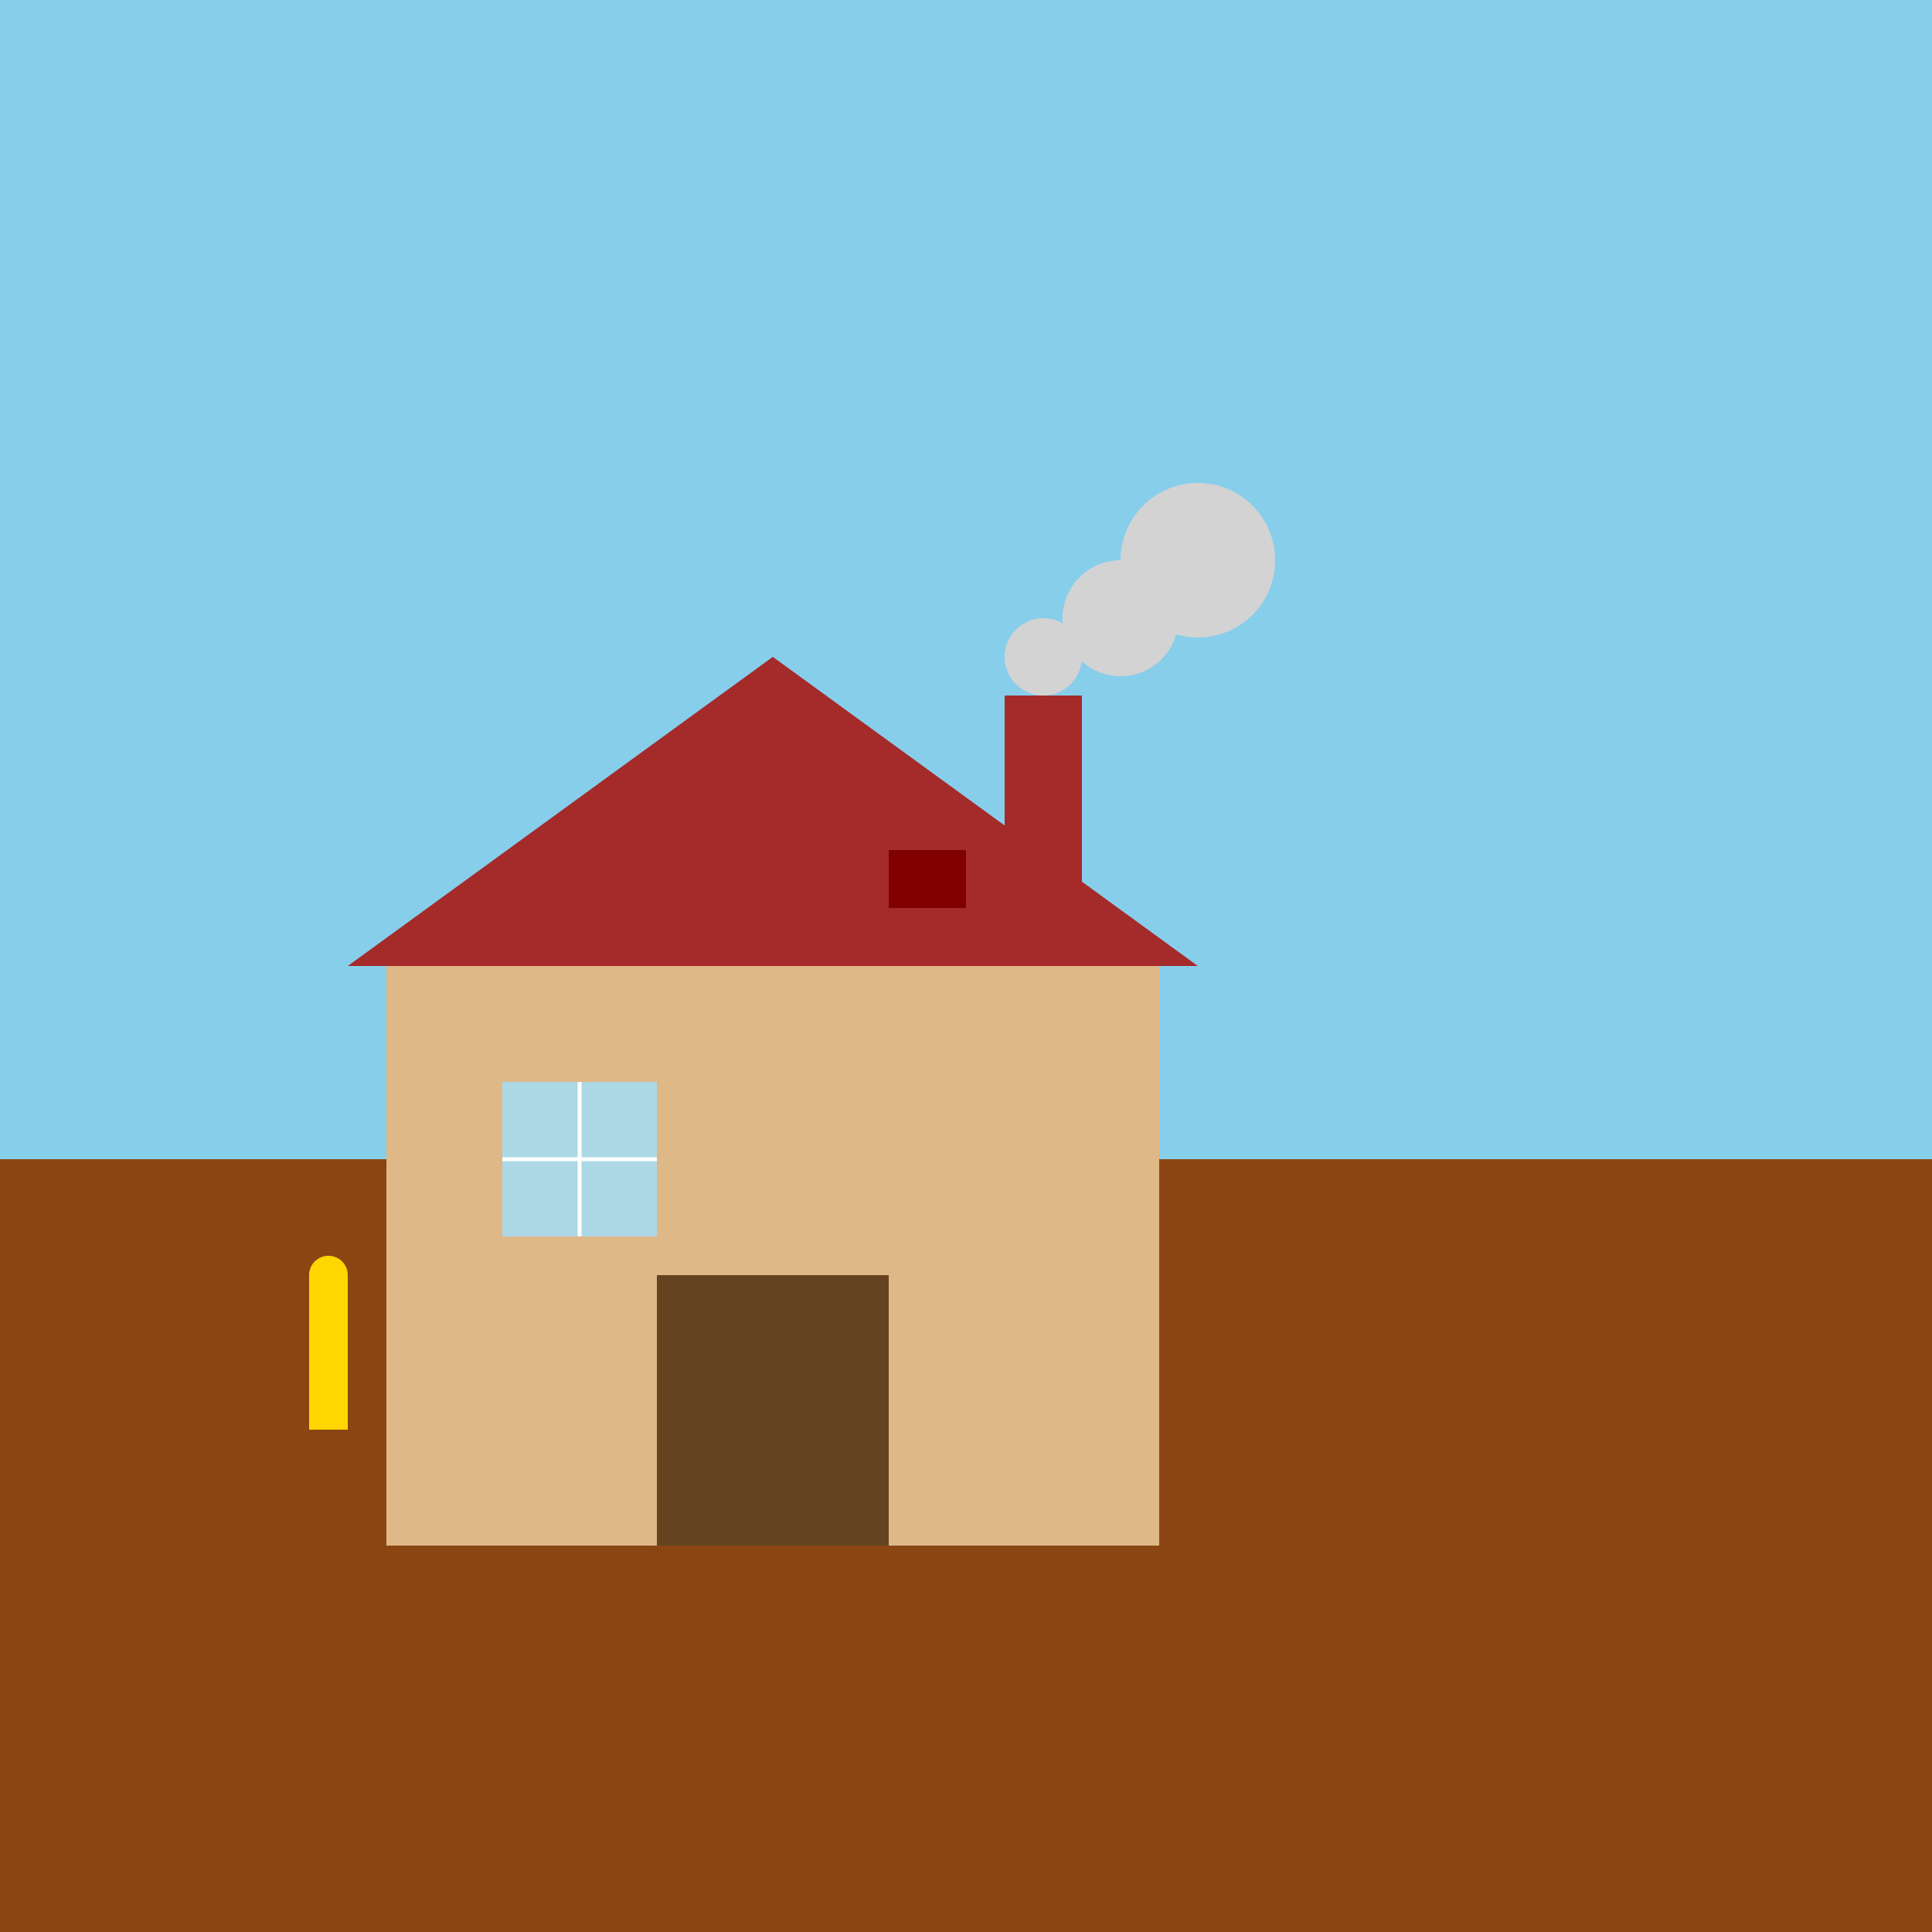
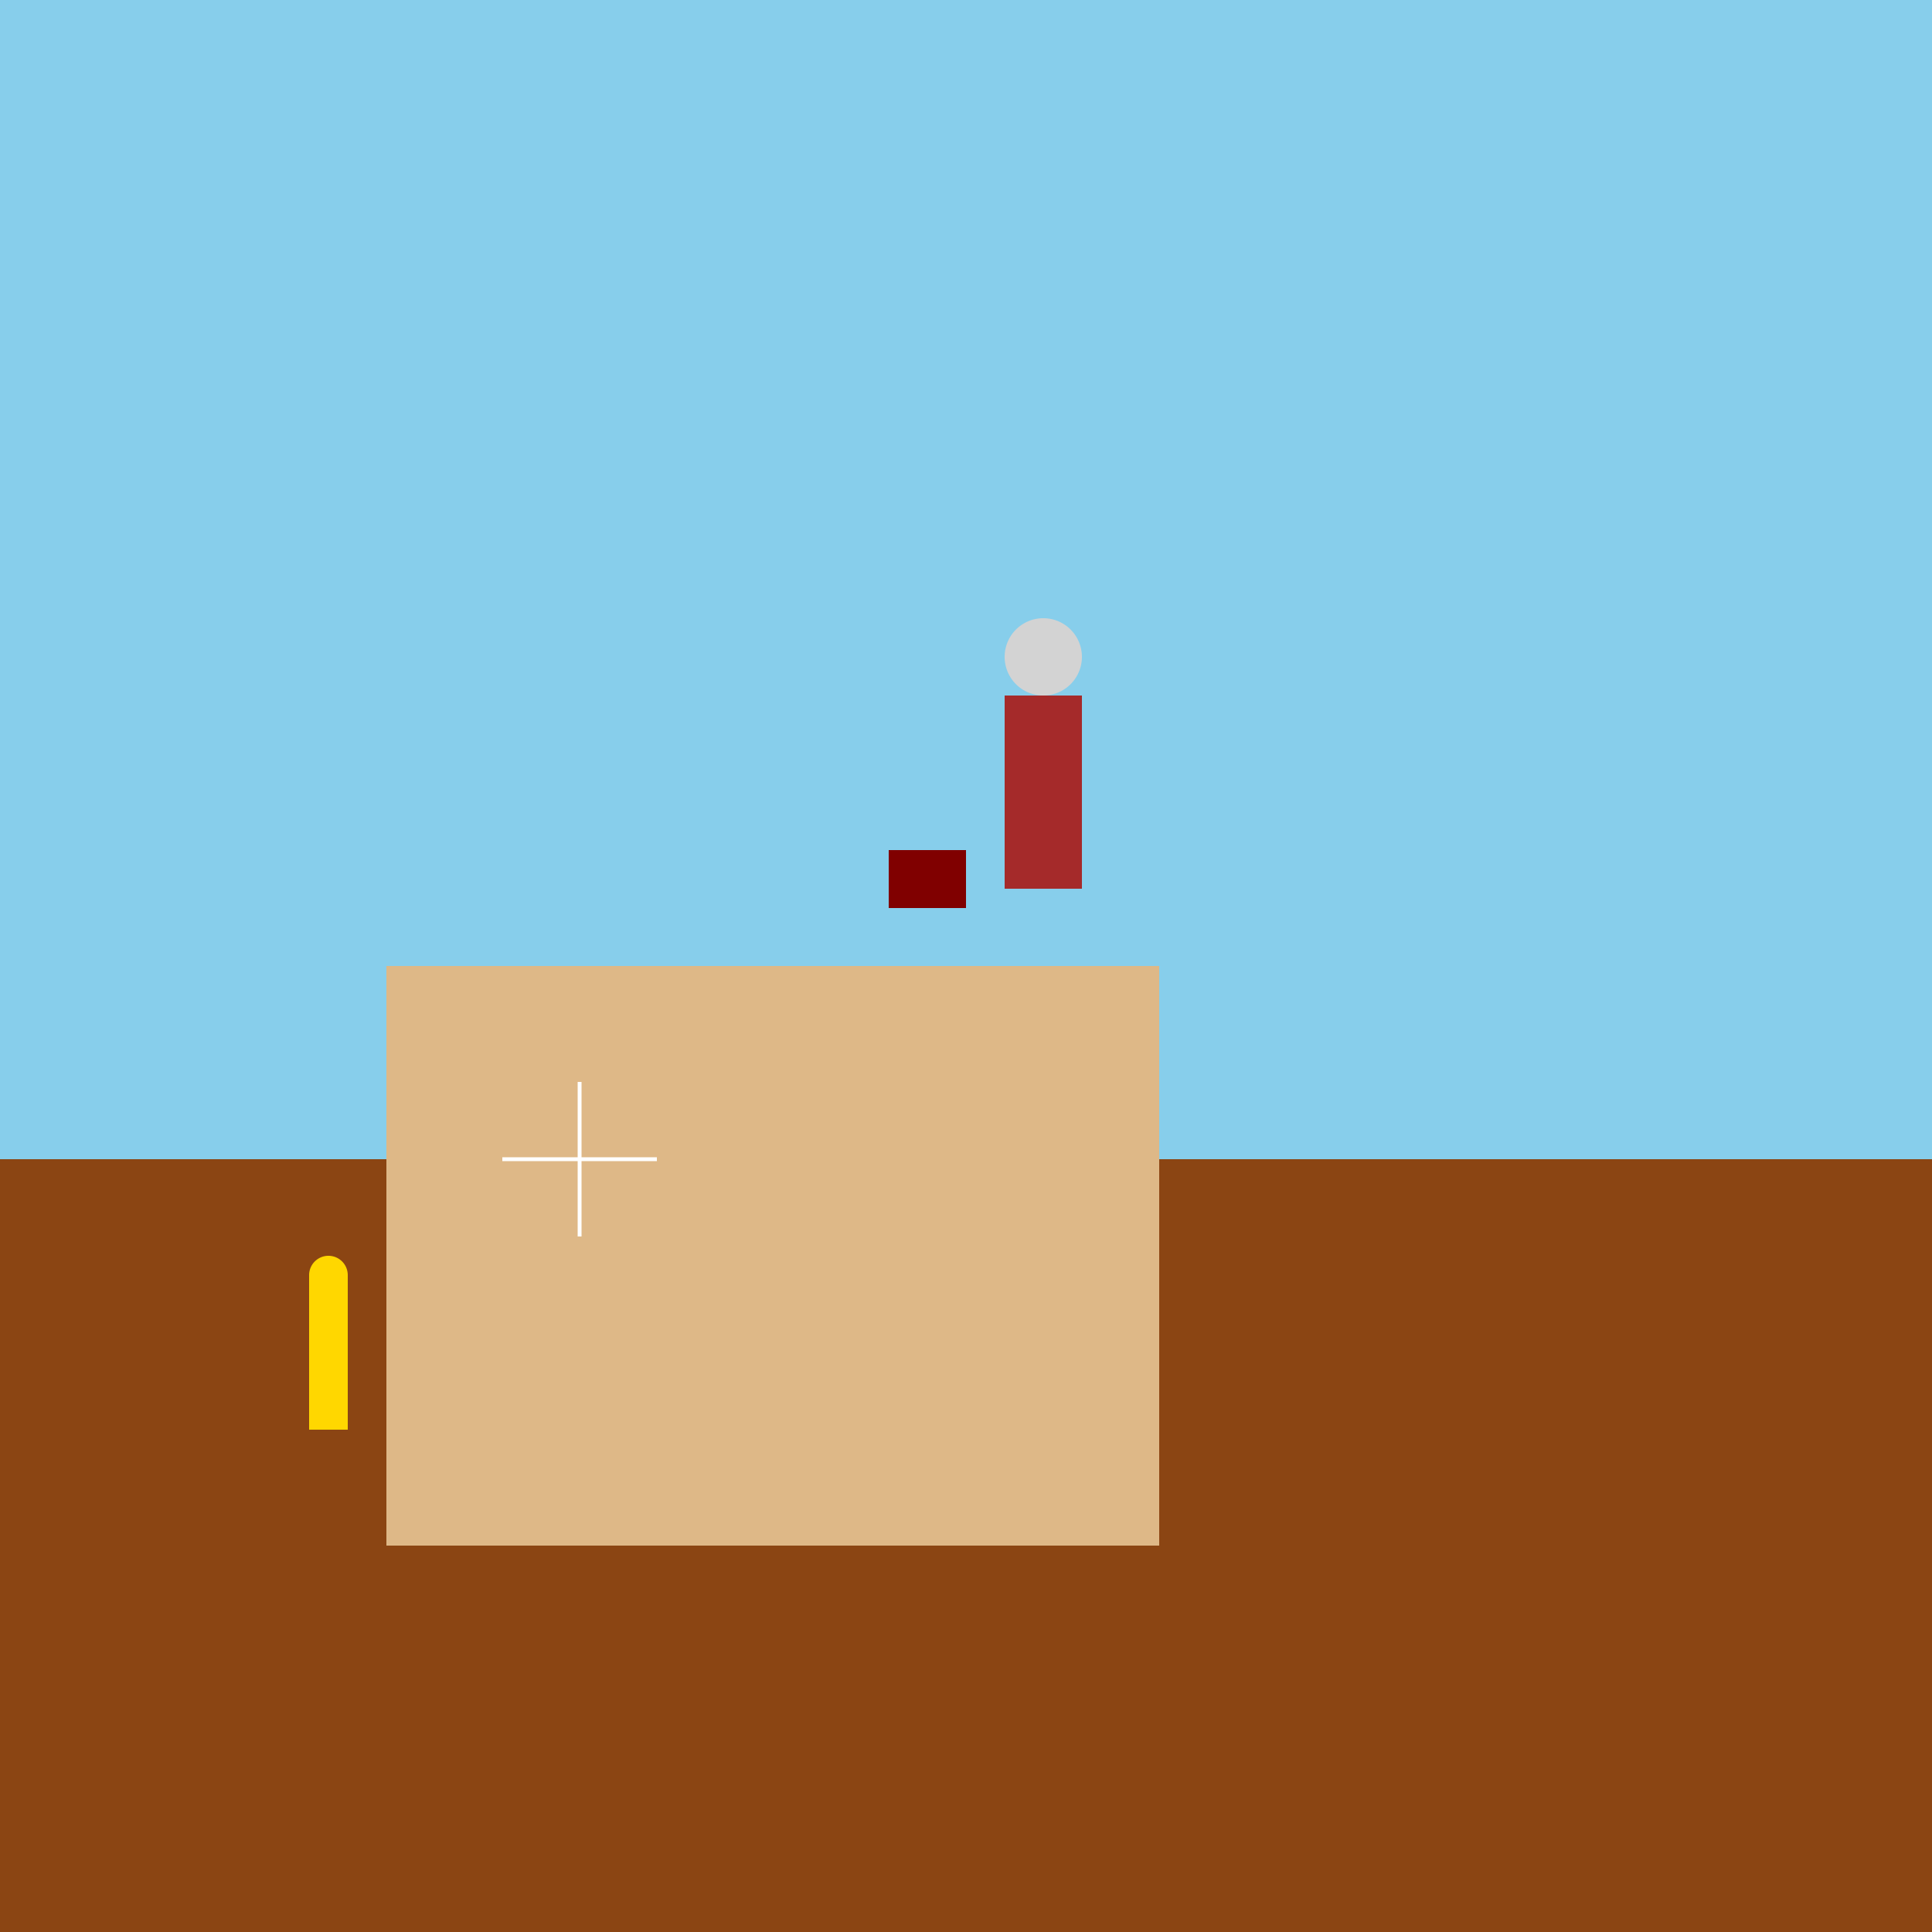
<svg xmlns="http://www.w3.org/2000/svg" width="500" height="500">
  <rect width="100%" height="100%" fill="#808080" stroke="none" />
  <defs />
  <g>
    <rect fill="#87CEEB" stroke="none" x="0" y="0" width="512" height="300" />
    <rect fill="#8B4513" stroke="none" x="0" y="300" width="512" height="212" />
    <rect fill="#DEB887" stroke="none" x="100" y="250" width="200" height="150" />
-     <path fill="#A52A2A" stroke="none" paint-order="stroke fill markers" d=" M 90 250 L 200 170 L 310 250" />
-     <rect fill="#654321" stroke="none" x="170" y="330" width="60" height="70" />
-     <rect fill="#ADD8E6" stroke="none" x="130" y="280" width="40" height="40" />
    <path fill="none" stroke="#FFFFFF" paint-order="fill stroke markers" d=" M 150 280 L 150 320 M 130 300 L 170 300" stroke-miterlimit="10" stroke-dasharray="" />
    <rect fill="#A52A2A" stroke="none" x="260" y="180" width="20" height="50" />
    <path fill="#D3D3D3" stroke="none" paint-order="stroke fill markers" d=" M 280 170 A 10 10 0 1 1 280 169.99" />
-     <path fill="#D3D3D3" stroke="none" paint-order="stroke fill markers" d=" M 305 160 A 15 15 0 1 1 305 159.985" />
-     <path fill="#D3D3D3" stroke="none" paint-order="stroke fill markers" d=" M 330 145 A 20 20 0 1 1 330 144.98" />
    <rect fill="#800000" stroke="none" x="230" y="220" width="20" height="15" />
    <rect fill="#FFD700" stroke="none" x="80" y="330" width="10" height="40" />
    <path fill="#FFD700" stroke="none" paint-order="stroke fill markers" d=" M 80 330 A 5 5 0 0 1 90 330" />
  </g>
</svg>